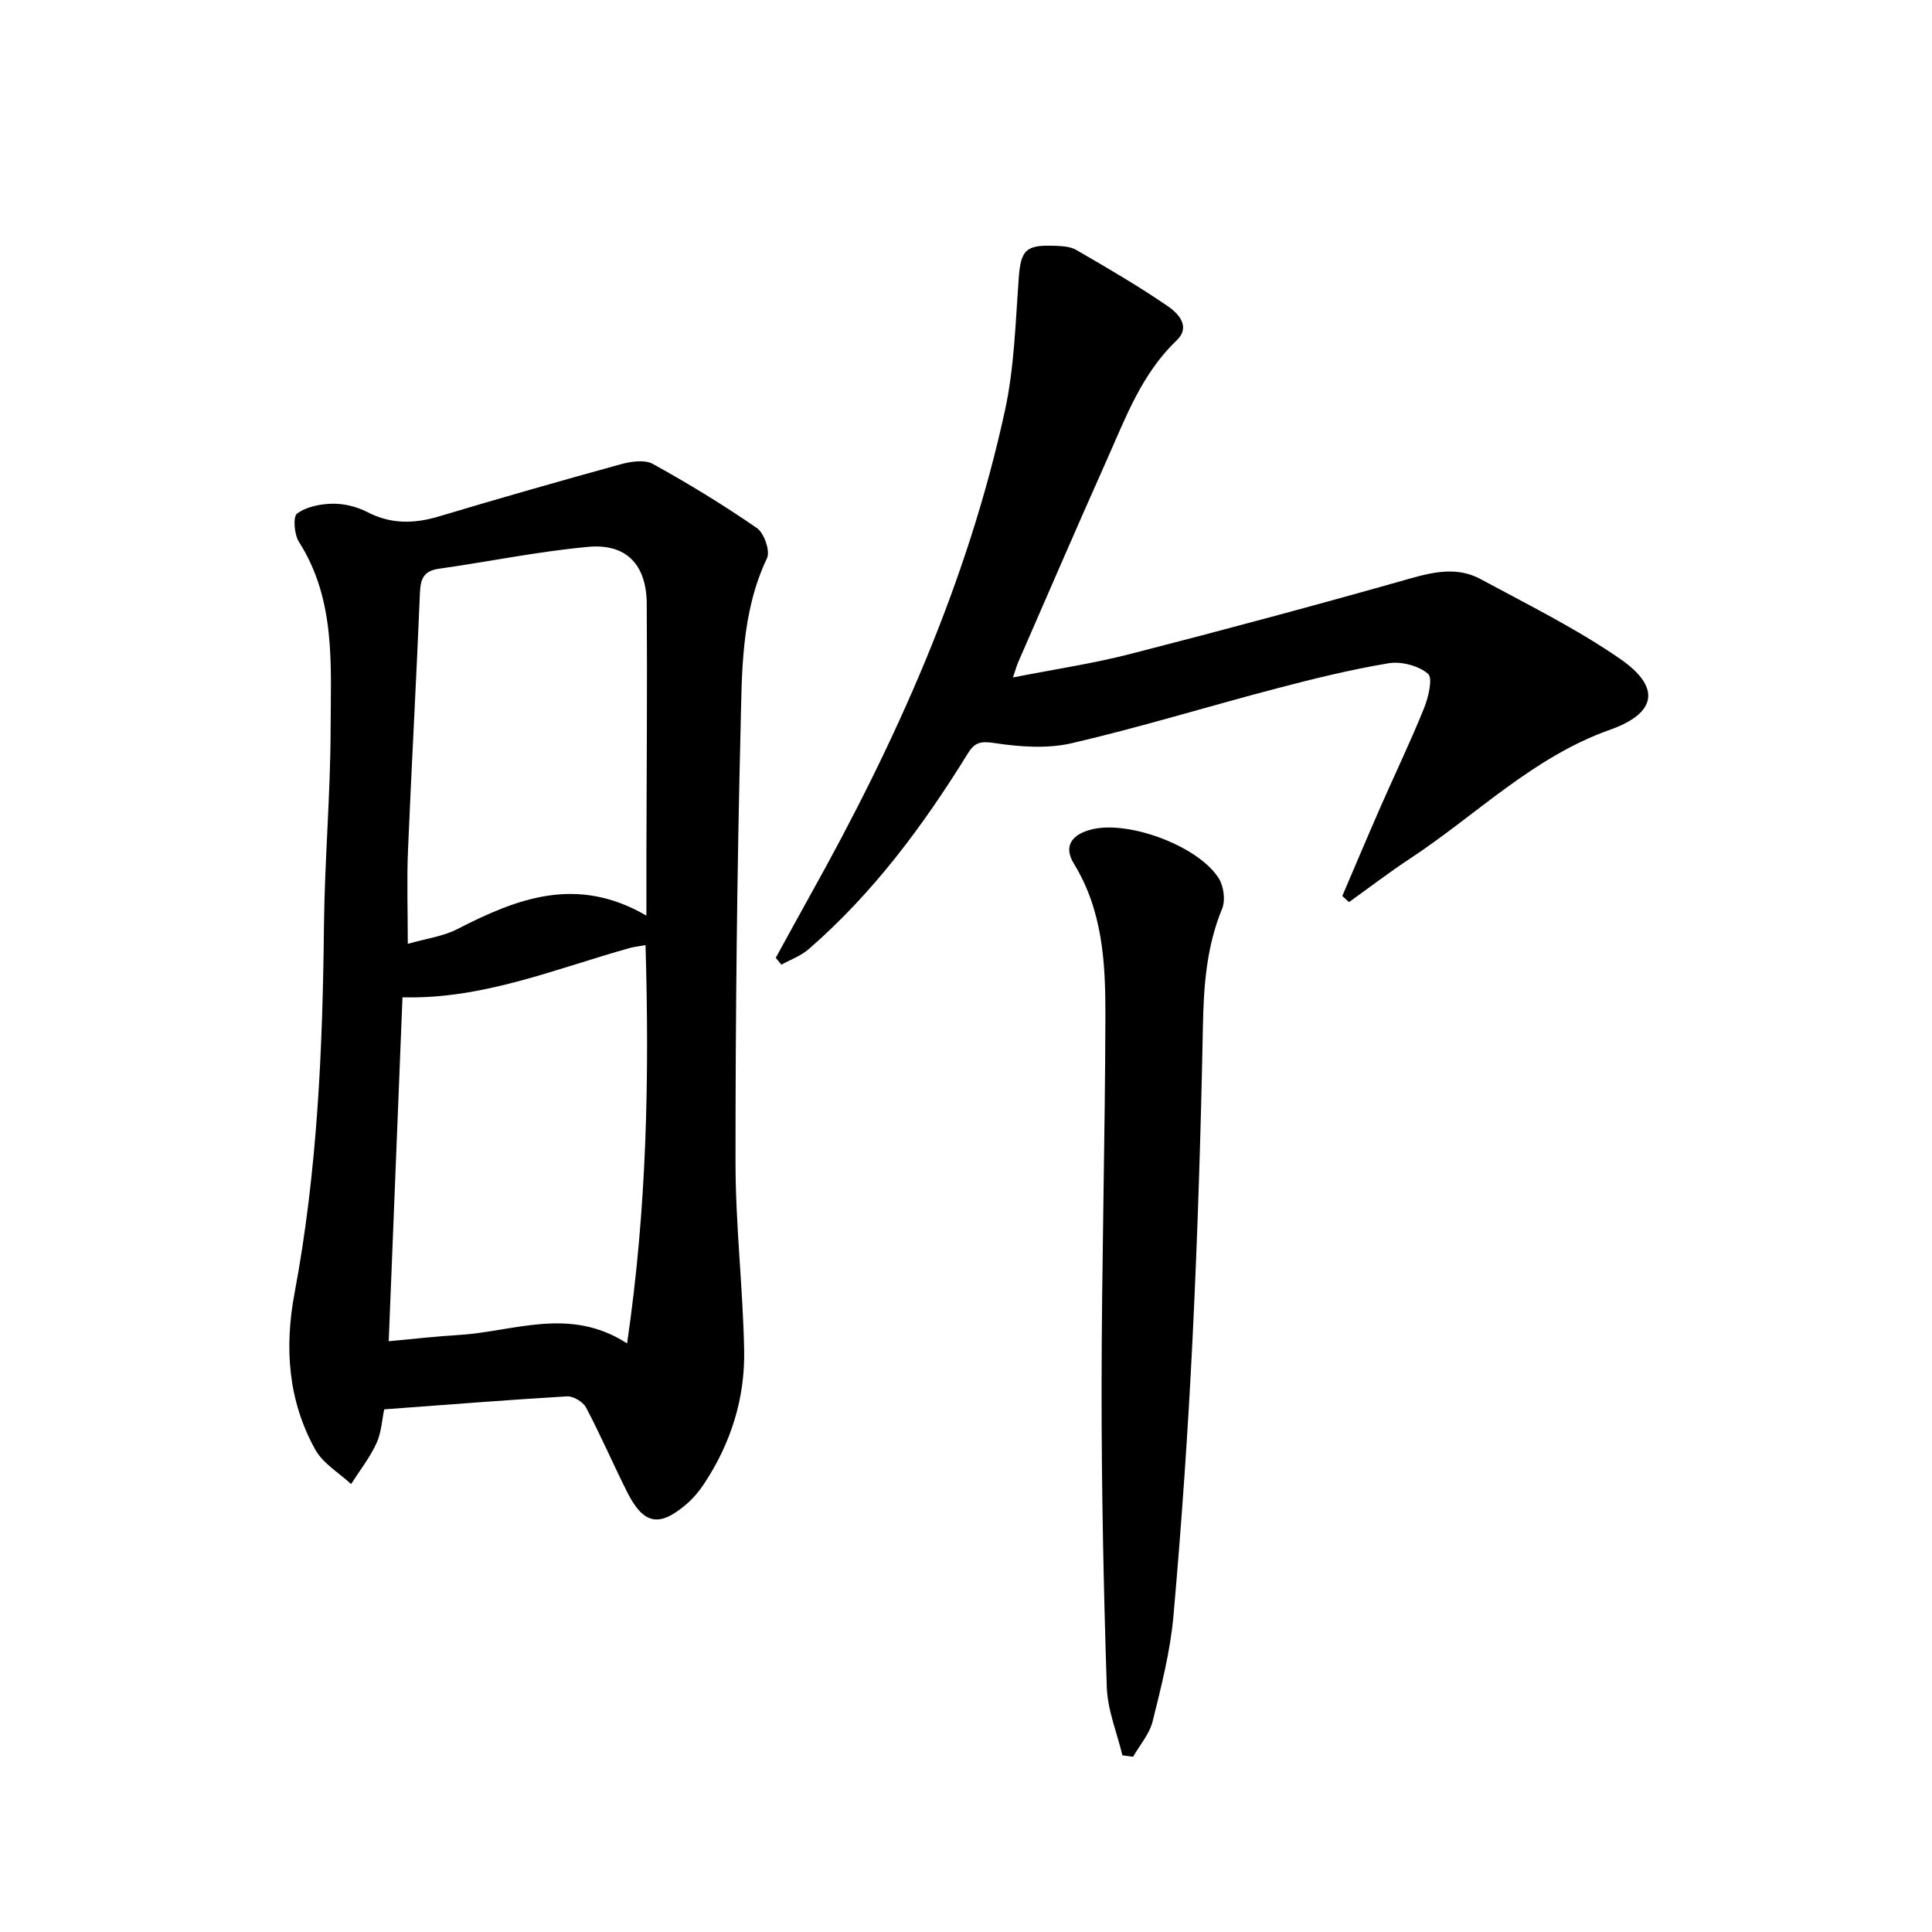
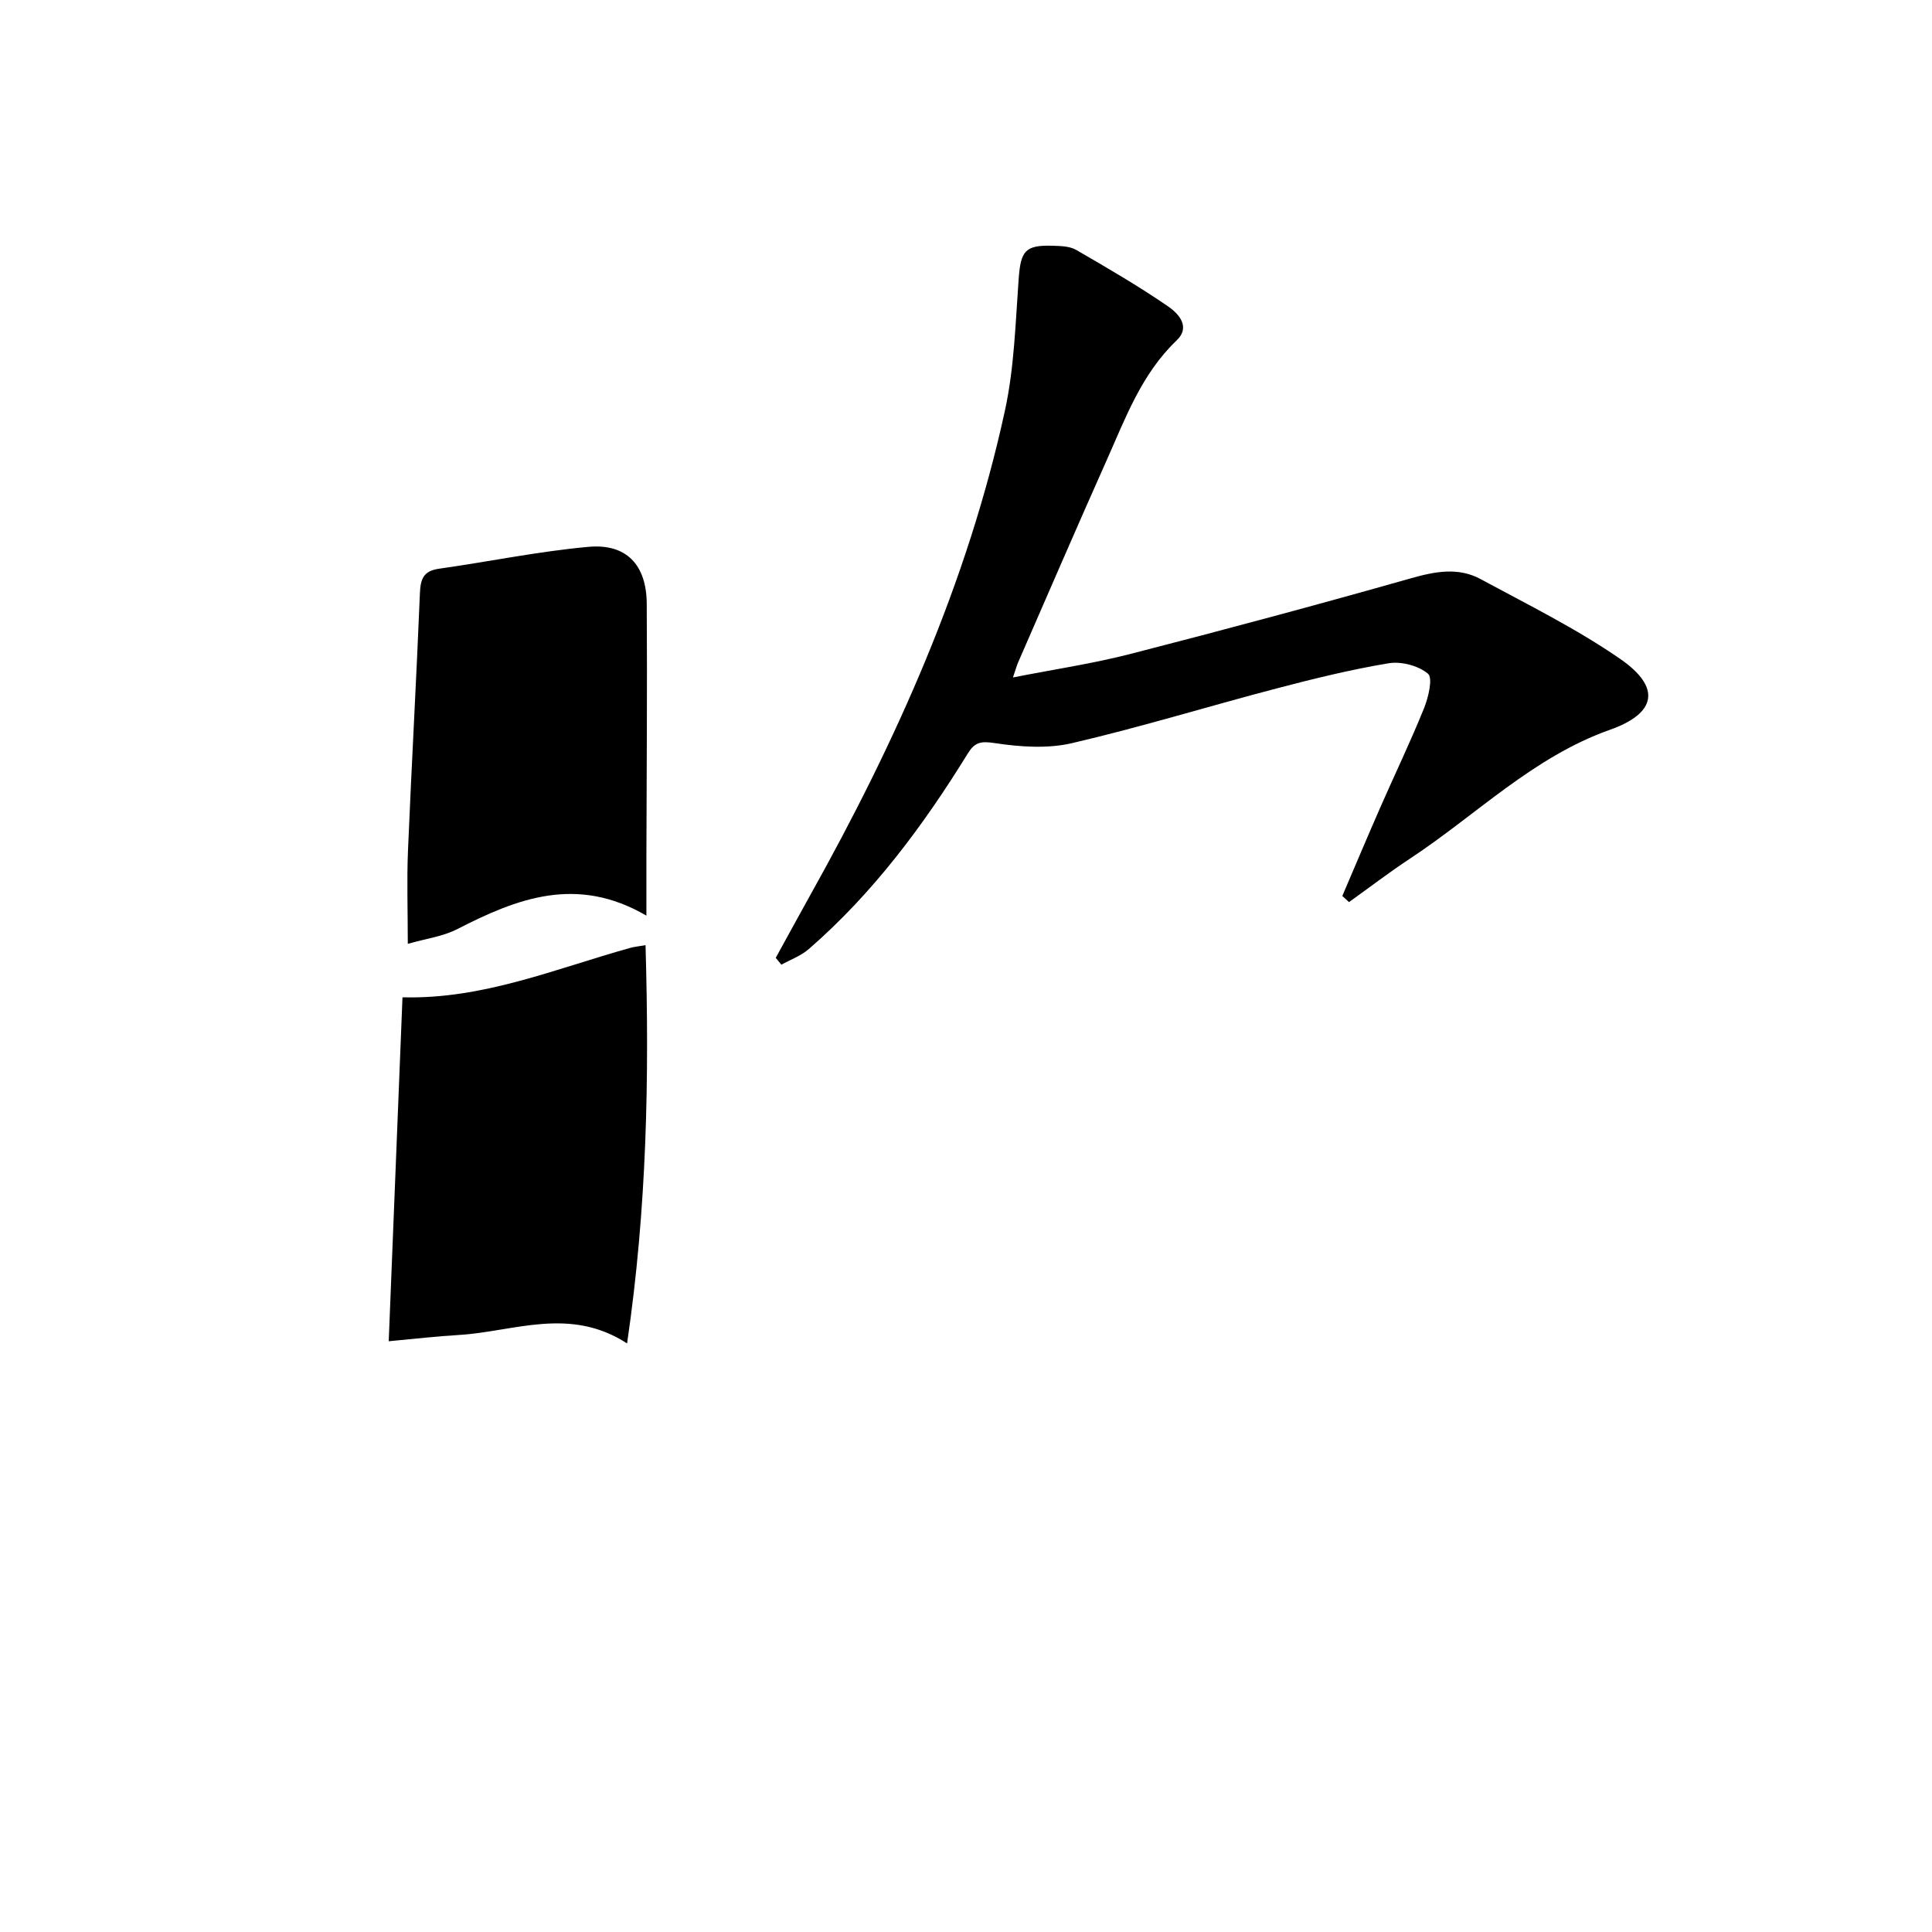
<svg xmlns="http://www.w3.org/2000/svg" enable-background="new 0 0 400 400" viewBox="0 0 400 400">
  <g fill="#000001">
-     <path d="m79.55 291.79c-.48 2.25-.6 4.86-1.62 7.05-1.38 2.98-3.46 5.63-5.24 8.42-2.52-2.35-5.83-4.27-7.42-7.14-5.62-10.12-6.41-21.06-4.29-32.37 4.71-25.1 5.83-50.48 6.09-75.96.14-13.62 1.35-27.24 1.38-40.86.03-13.2 1.11-26.7-6.55-38.73-.98-1.53-1.28-5.21-.39-5.87 1.92-1.42 4.81-2 7.32-2.04 2.41-.04 5.06.61 7.2 1.72 4.91 2.54 9.69 2.45 14.84.91 12.53-3.75 25.11-7.35 37.72-10.82 2.08-.57 4.9-.97 6.59-.04 7.37 4.08 14.6 8.48 21.53 13.27 1.5 1.04 2.79 4.75 2.09 6.24-5.42 11.41-5.18 23.68-5.48 35.71-.73 29.79-1.05 59.59-1.04 89.39 0 12.95 1.53 25.89 1.79 38.84.2 10-2.76 19.34-8.32 27.73-1 1.51-2.21 2.95-3.57 4.13-5.69 4.91-8.94 4.29-12.34-2.47-2.91-5.79-5.48-11.76-8.5-17.48-.62-1.18-2.65-2.39-3.95-2.32-12.43.74-24.83 1.73-37.84 2.69zm50.28-13.65c4.11-28 4.62-55.03 3.82-82.46-1.57.28-2.39.35-3.17.57-15.45 4.3-30.45 10.68-47.15 10.23-.94 23.62-1.89 47.25-2.85 71.21 5.31-.49 9.91-1.03 14.53-1.3 11.39-.68 22.9-5.97 34.82 1.75zm4-88.57c0-5.2-.01-8.68 0-12.16.04-17.48.19-34.97.07-52.45-.06-8.05-4.23-12.46-12.09-11.74-10.36.94-20.61 3.07-30.93 4.53-3.19.45-3.82 2.1-3.94 5.04-.72 17.76-1.73 35.51-2.47 53.27-.26 6.24-.04 12.49-.04 19.35 3.68-1.06 7.25-1.51 10.27-3.06 12.32-6.32 24.69-11.19 39.13-2.78z" />
+     <path d="m79.55 291.79zm50.28-13.65c4.11-28 4.62-55.03 3.82-82.46-1.57.28-2.39.35-3.17.57-15.45 4.3-30.45 10.68-47.15 10.23-.94 23.62-1.89 47.25-2.85 71.21 5.31-.49 9.91-1.03 14.53-1.3 11.39-.68 22.9-5.97 34.82 1.75zm4-88.57c0-5.2-.01-8.68 0-12.16.04-17.48.19-34.97.07-52.45-.06-8.05-4.23-12.46-12.09-11.74-10.36.94-20.61 3.07-30.93 4.53-3.19.45-3.82 2.1-3.94 5.04-.72 17.76-1.73 35.51-2.47 53.27-.26 6.24-.04 12.49-.04 19.35 3.68-1.06 7.25-1.51 10.27-3.06 12.32-6.32 24.69-11.19 39.13-2.78z" />
    <path d="m209.72 140.26c8.47-1.67 16.5-2.86 24.33-4.87 19.41-4.99 38.78-10.19 58.06-15.66 5.02-1.42 9.8-2.34 14.44.17 9.76 5.28 19.79 10.23 28.88 16.51 8.56 5.91 7.53 11.27-2.1 14.68-15.91 5.63-27.64 17.6-41.32 26.62-4.34 2.86-8.48 6.03-12.71 9.06-.46-.42-.92-.85-1.39-1.27 2.62-6.13 5.21-12.27 7.88-18.37 3-6.84 6.25-13.58 9.04-20.5.91-2.25 1.86-6.27.82-7.14-1.97-1.67-5.52-2.6-8.14-2.17-7.83 1.3-15.58 3.21-23.27 5.23-14.12 3.7-28.08 8.01-42.29 11.31-5.11 1.19-10.8.78-16.06-.02-2.85-.43-4.08-.16-5.51 2.15-9.21 14.93-19.61 28.94-32.94 40.51-1.61 1.4-3.76 2.17-5.66 3.23-.39-.47-.78-.95-1.17-1.42 2.38-4.32 4.73-8.65 7.13-12.96 17.74-31.74 32.58-64.69 40.33-100.39 1.92-8.84 2.17-18.08 2.83-27.16.42-5.85 1.32-7.1 7.08-6.92 1.63.05 3.49.09 4.83.86 6.44 3.72 12.89 7.48 19.01 11.68 2.1 1.44 4.79 4.2 1.78 7.07-7.25 6.92-10.56 16.03-14.48 24.81-6.23 13.95-12.28 27.98-18.39 41.98-.29.73-.5 1.51-1.01 2.98z" />
-     <path d="m232.38 363.42c-1.12-4.69-3.07-9.36-3.23-14.08-.67-20.62-1.09-41.26-1.08-61.88.02-25.79.73-51.58.79-77.38.02-10.78-.57-21.57-6.53-31.28-2.18-3.56-.52-6.06 3.78-7.1 7.6-1.85 21.89 3.41 26.18 10.08 1.06 1.64 1.46 4.59.74 6.35-3.25 7.88-3.82 16-3.98 24.4-.42 21.44-1.08 42.89-2.13 64.31-.94 19.23-2.27 38.45-3.96 57.63-.65 7.38-2.53 14.69-4.32 21.92-.65 2.62-2.66 4.9-4.05 7.33-.74-.11-1.47-.21-2.21-.3z" />
  </g>
</svg>